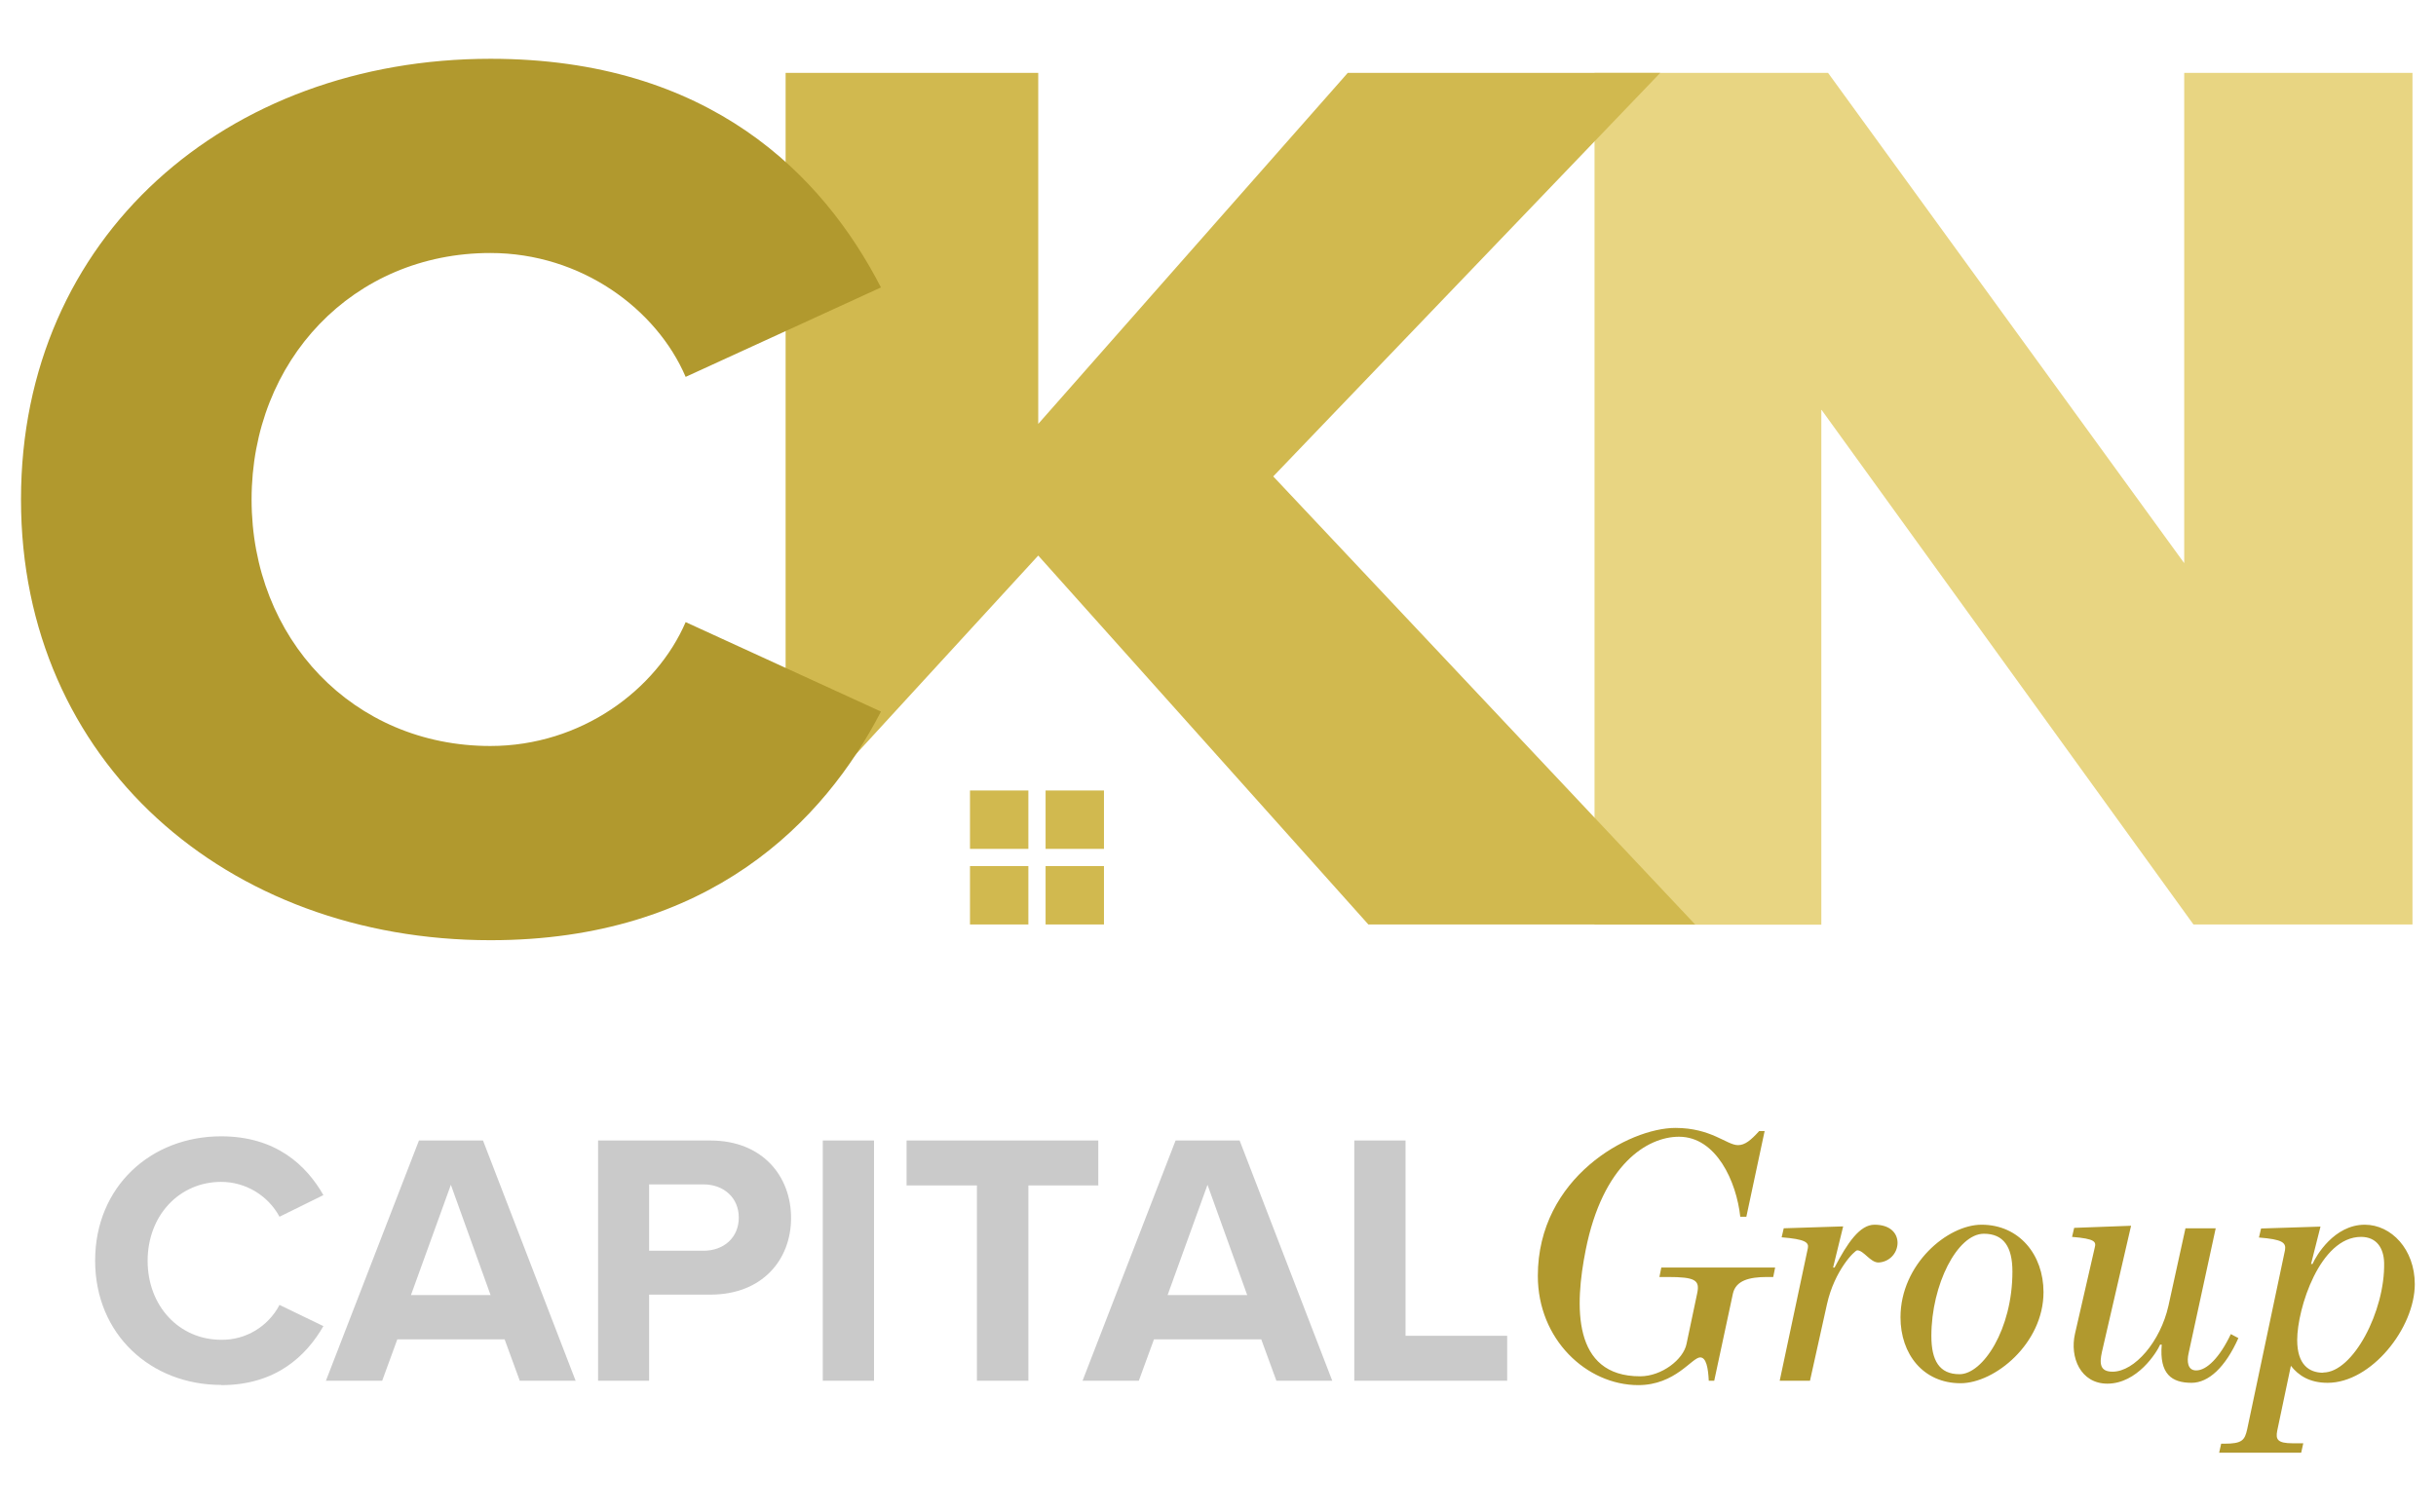
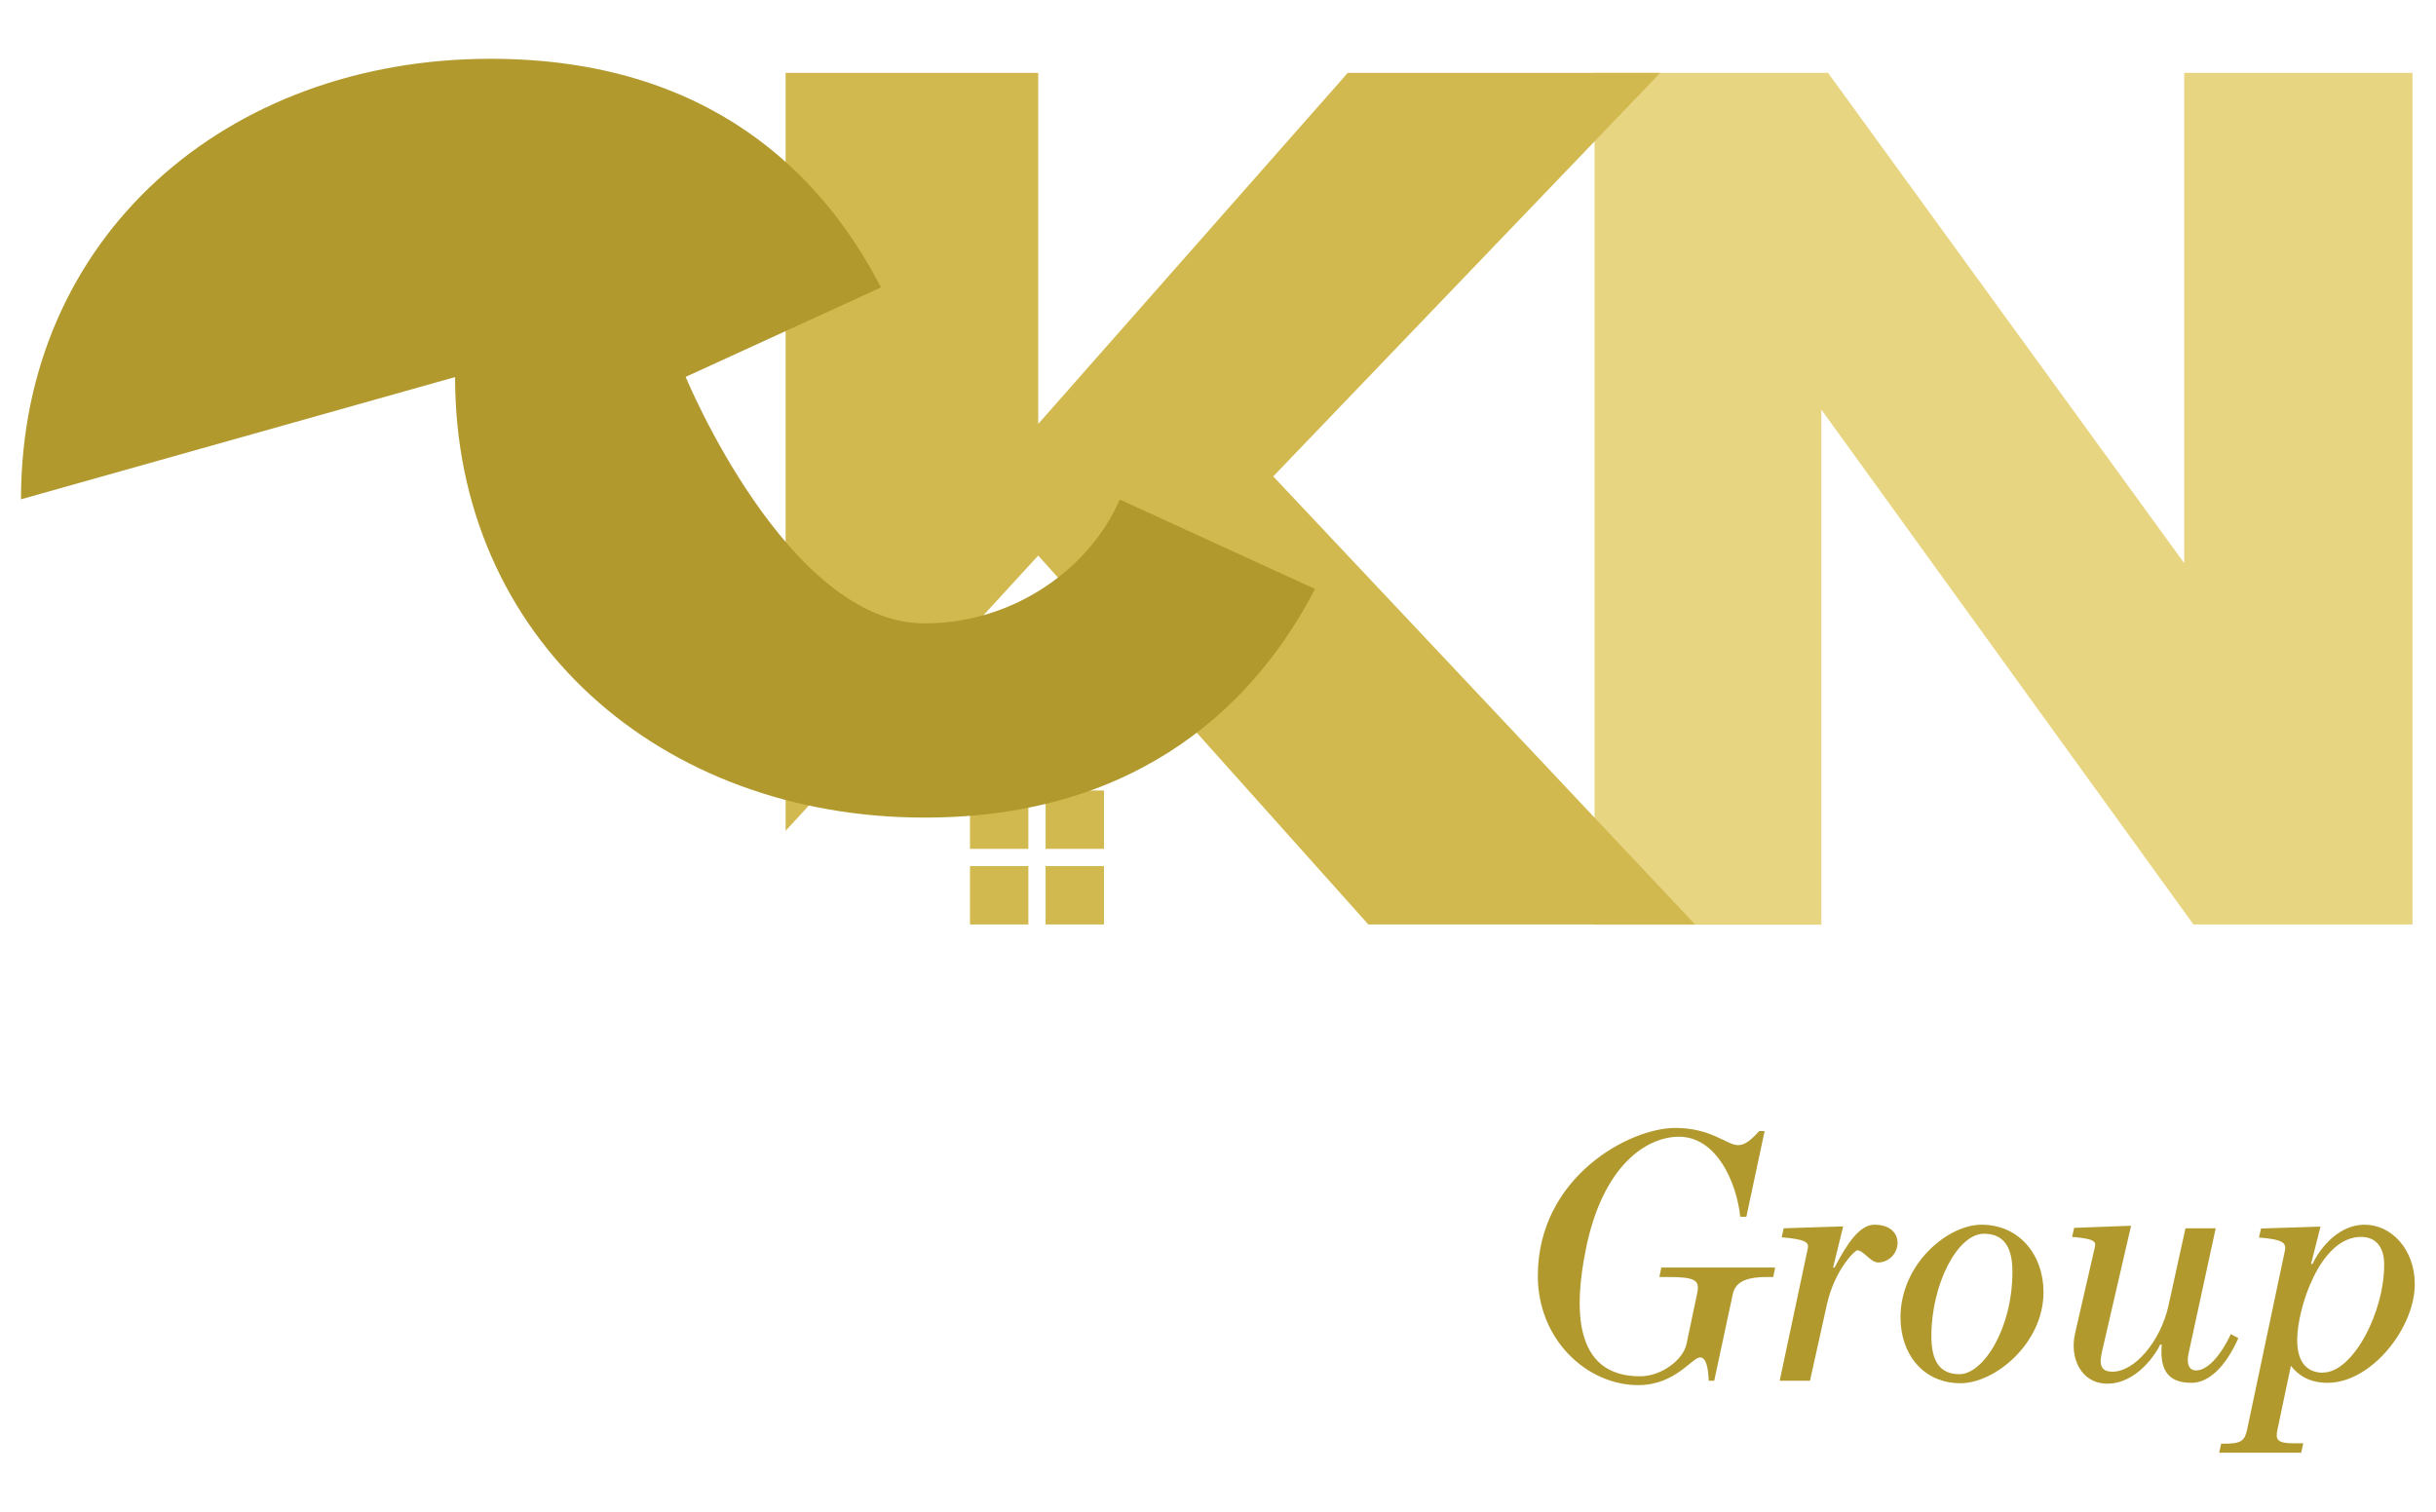
<svg xmlns="http://www.w3.org/2000/svg" height="72" viewBox="0 0 116 72" width="116">
  <g fill-rule="evenodd">
    <path d="m78.01 65.97c1.77 0 2.56-1.32 2.95-1.32.29 0 .38.5.41 1.11h.26l.89-4.15c.14-.62.77-.79 1.63-.79h.29l.09-.45h-5.42l-.09.45h.39c1.32 0 1.54.15 1.41.77l-.51 2.42c-.15.74-1.18 1.54-2.21 1.54-3.24 0-3.12-3.36-2.59-6.02.81-4.07 2.93-5.39 4.44-5.39 1.78 0 2.74 2.14 2.92 3.81h.29l.87-4.08h-.26c-.39.43-.67.67-1.01.67-.53 0-1.27-.82-2.98-.82-2.2 0-6.55 2.35-6.55 7.05 0 3.02 2.32 5.2 4.79 5.2zm6.74-.21h1.44l.81-3.65c.36-1.61 1.32-2.56 1.44-2.56.31 0 .62.58 1.01.58.5-.02.9-.42.91-.93 0-.46-.34-.87-1.1-.87-.7 0-1.29.87-1.9 2.04h-.07l.48-1.96-2.83.09-.1.43c1.12.09 1.3.24 1.25.51l-1.34 6.31zm8.61.12c1.63 0 3.95-1.89 3.95-4.34 0-1.77-1.15-3.21-2.95-3.21-1.63 0-3.86 1.89-3.86 4.41 0 1.75 1.08 3.14 2.86 3.14zm-.05-.43c-.96 0-1.34-.65-1.34-1.82 0-2.45 1.24-4.87 2.5-4.87.94 0 1.36.62 1.36 1.8 0 2.76-1.41 4.89-2.52 4.89zm9.56-1.41h.07c-.12 1.41.48 1.82 1.42 1.82.81 0 1.61-.74 2.23-2.13l-.36-.19c-.53 1.12-1.15 1.73-1.65 1.73-.41 0-.45-.43-.36-.82l1.29-5.95h-1.44l-.81 3.69c-.38 1.7-1.61 3.14-2.66 3.14-.6 0-.63-.38-.51-.93l1.39-6.02-2.71.1-.1.43c1.12.09 1.15.24 1.08.51l-.94 4.1c-.26 1.13.27 2.38 1.54 2.38 1.42 0 2.35-1.48 2.52-1.87zm2.8 5.15h3.91l.1-.45h-.5c-.74 0-.82-.19-.74-.6l.65-3.09c.36.46.89.81 1.75.81 2.08 0 4.15-2.61 4.15-4.7 0-1.66-1.12-2.83-2.38-2.83-1.46 0-2.32 1.48-2.49 1.87h-.07l.45-1.78-2.83.09-.1.43c1.12.09 1.3.24 1.24.6l-1.8 8.53c-.12.53-.24.69-1.1.69h-.14l-.1.45zm4.96-3.81c-.67 0-1.24-.38-1.24-1.56 0-1.49 1.08-4.91 3.04-4.91.74 0 1.08.53 1.1 1.23.05 2.3-1.48 5.23-2.9 5.23z" fill="#b1992e" />
-     <path d="m10.53 65.97c2.61 0 4.05-1.39 4.87-2.81l-2.09-1.01c-.54 1.03-1.61 1.68-2.78 1.66-1.99 0-3.5-1.6-3.5-3.76s1.51-3.76 3.5-3.76c1.16 0 2.23.64 2.78 1.66l2.09-1.03c-.81-1.42-2.26-2.8-4.87-2.8-3.35 0-6 2.4-6 5.92s2.66 5.92 6 5.92zm14.22-.21h2.66l-4.41-11.44h-3.05l-4.43 11.44h2.68l.72-1.97h5.11zm-3.28-9.33 1.89 5.25h-3.79zm7 9.33h2.44v-4.1h2.92c2.47 0 3.84-1.66 3.84-3.65s-1.36-3.69-3.84-3.69h-5.35v11.44zm6.71-7.77c0 .96-.72 1.58-1.68 1.58h-2.59v-3.16h2.59c.96 0 1.68.63 1.68 1.58zm4 7.77h2.44v-11.44h-2.44zm7.34 0h2.45v-9.3h3.33v-2.14h-9.13v2.14h3.35zm14.26 0h2.66l-4.41-11.44h-3.05l-4.43 11.44h2.68l.72-1.97h5.11zm-3.28-9.33 1.89 5.25h-3.79zm7 9.33h7.27v-2.14h-4.84v-9.3h-2.44v11.44z" fill="#cacaca" />
    <path d="m86.73 19.53v24.51h-10.8v-40.57h11.12l16.96 23.35v-23.35h10.87v40.56h-10.43l-17.71-24.51z" fill="#e8d582" />
    <path d="m80.74 44.03h-15.58l-15.72-17.57-12.03 13.11v-36.1h12.03v16.72l14.74-16.72h14.88l-18.43 19.22 20.1 21.35zm-31.77-3.6h-2.78v-2.78h2.78zm0 3.6h-2.78v-2.78h2.78zm3.6-3.6h-2.78v-2.78h2.78zm0 3.6h-2.78v-2.78h2.78z" fill="#d1b94f" />
-     <path d="m1 23.78c0-12.52 9.8-20.98 22.36-20.98 10.43 0 15.83 5.53 18.59 10.89l-9.3 4.26c-1.38-3.22-4.96-5.9-9.3-5.9-6.53 0-11.37 5.11-11.37 11.74s4.84 11.74 11.37 11.74c4.33 0 7.91-2.68 9.3-5.9l9.3 4.26c-2.7 5.23-8.17 10.89-18.59 10.89-12.56 0-22.36-8.51-22.36-20.98z" fill="#b1992e" />
+     <path d="m1 23.78c0-12.52 9.8-20.98 22.36-20.98 10.43 0 15.83 5.53 18.59 10.89l-9.3 4.26s4.84 11.74 11.37 11.74c4.33 0 7.91-2.68 9.3-5.9l9.3 4.26c-2.7 5.23-8.17 10.89-18.59 10.89-12.56 0-22.36-8.51-22.36-20.98z" fill="#b1992e" />
  </g>
</svg>